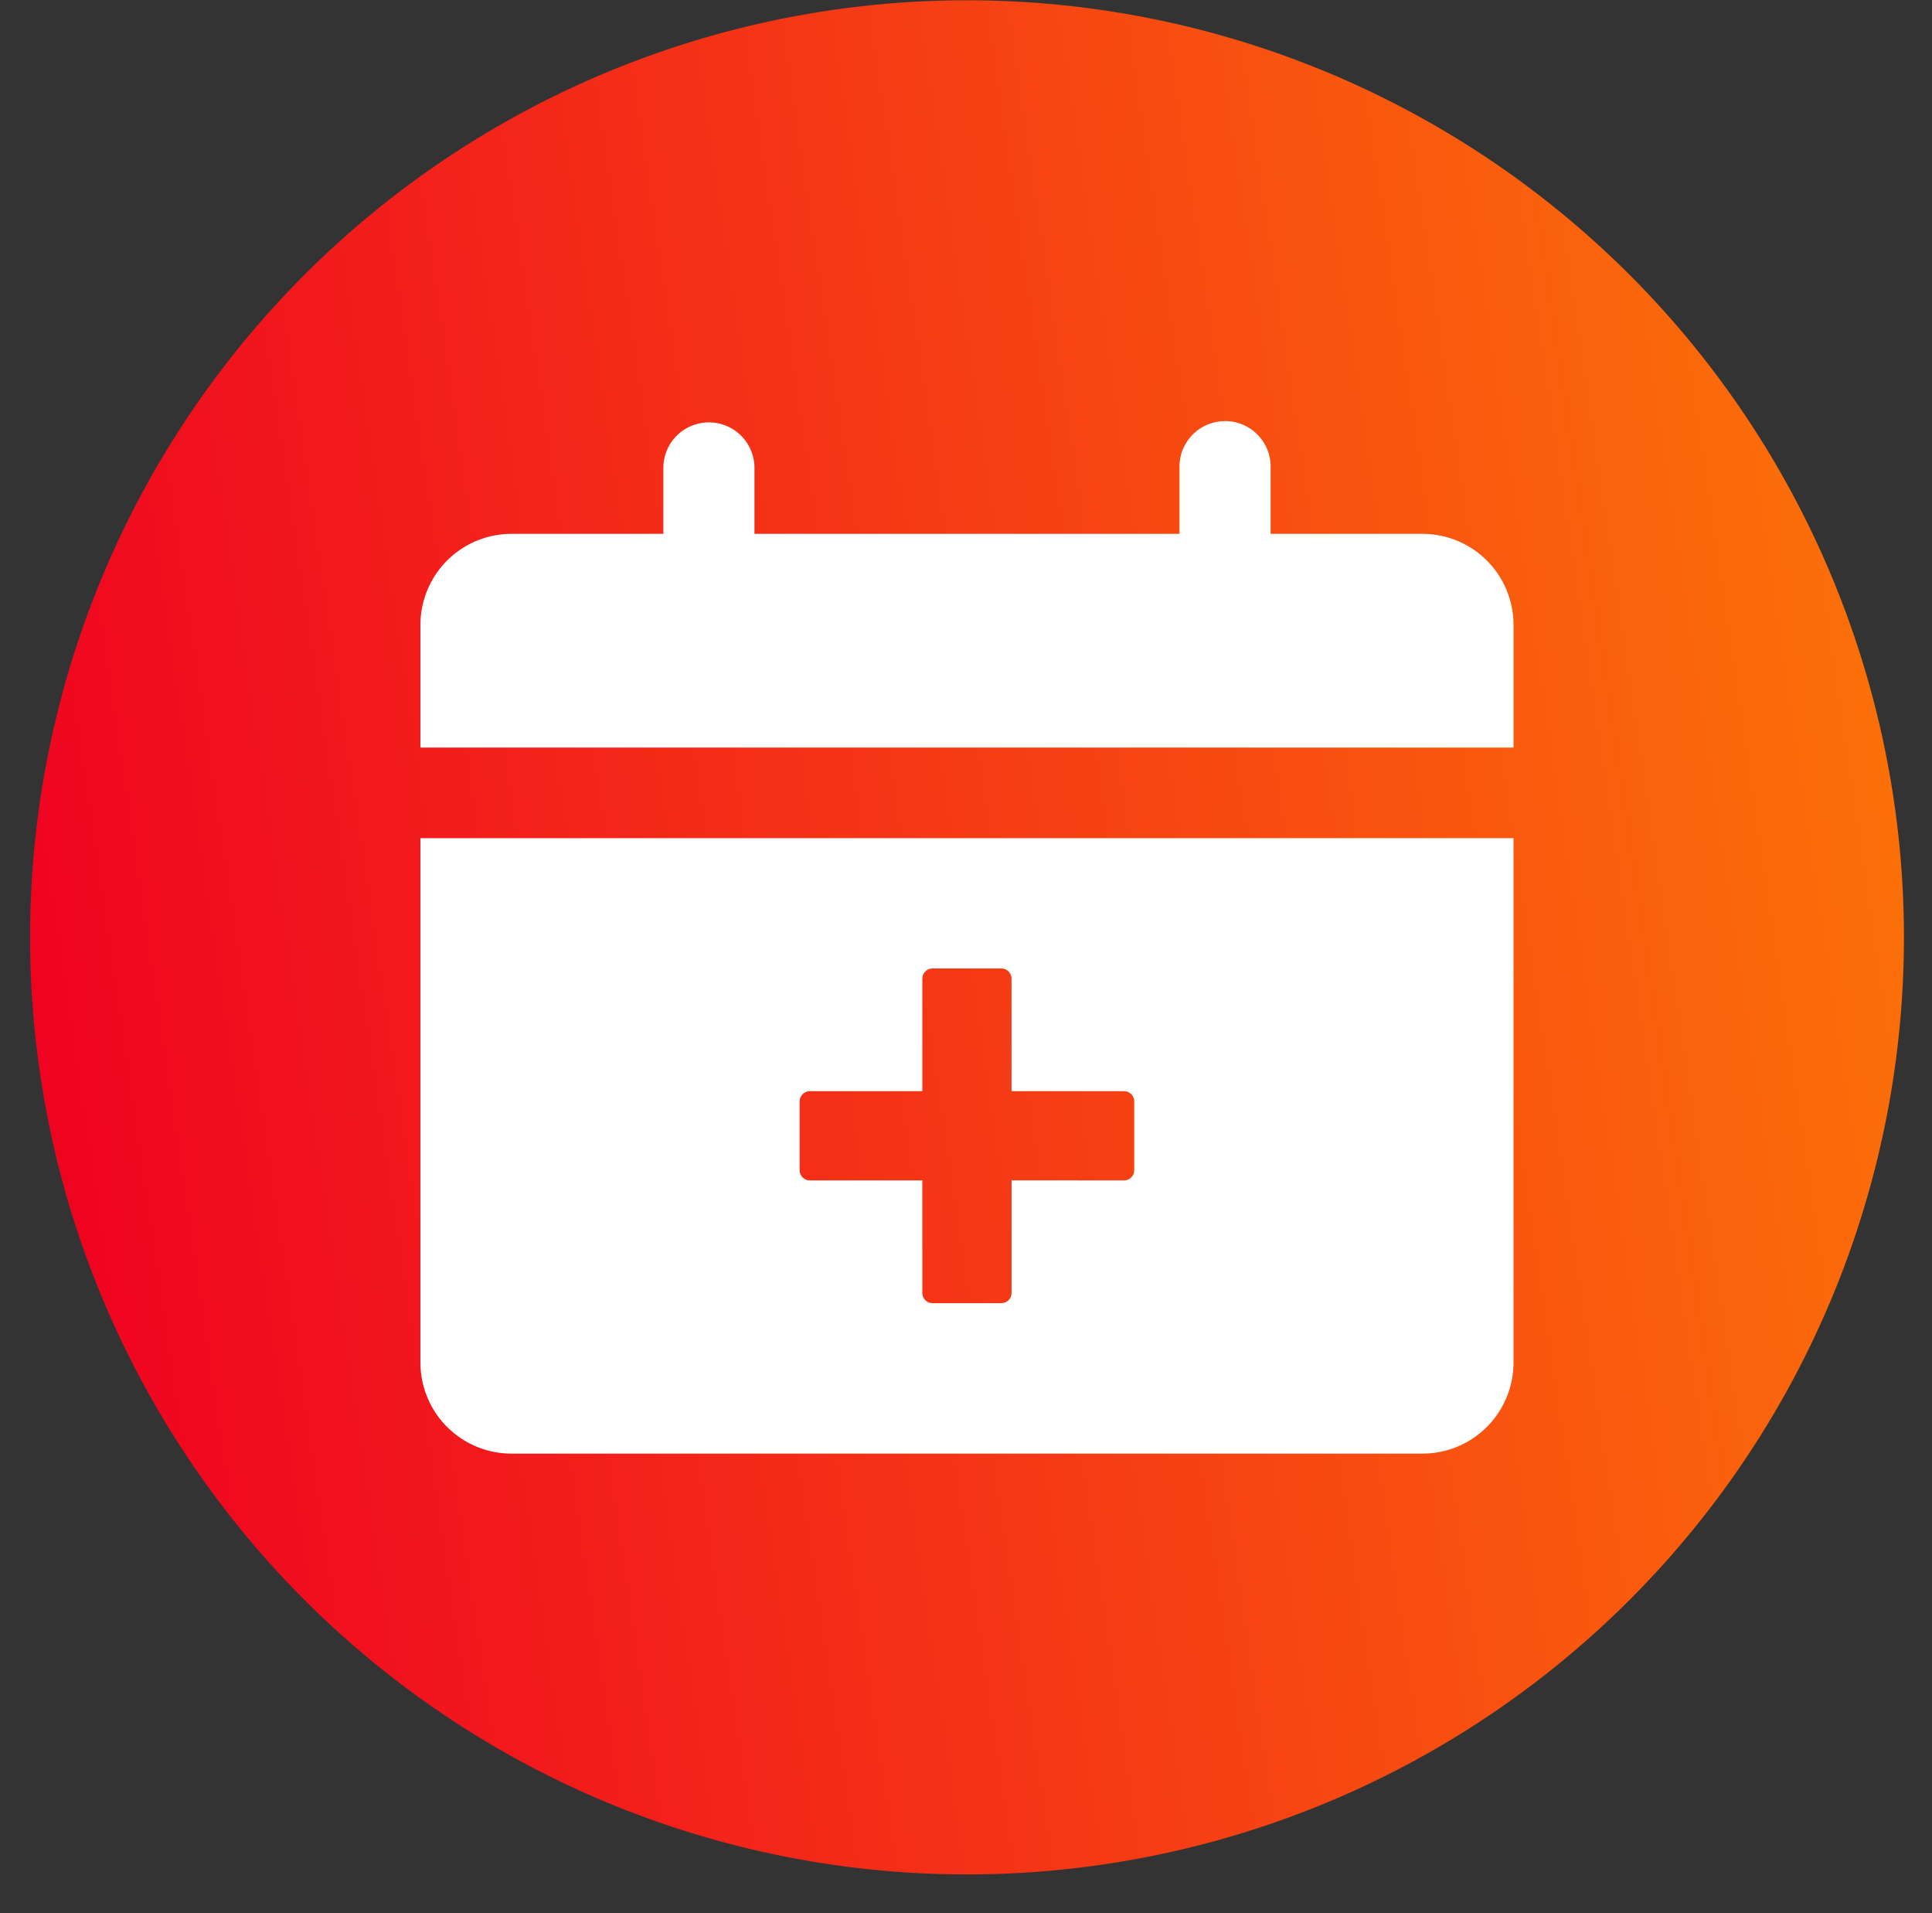
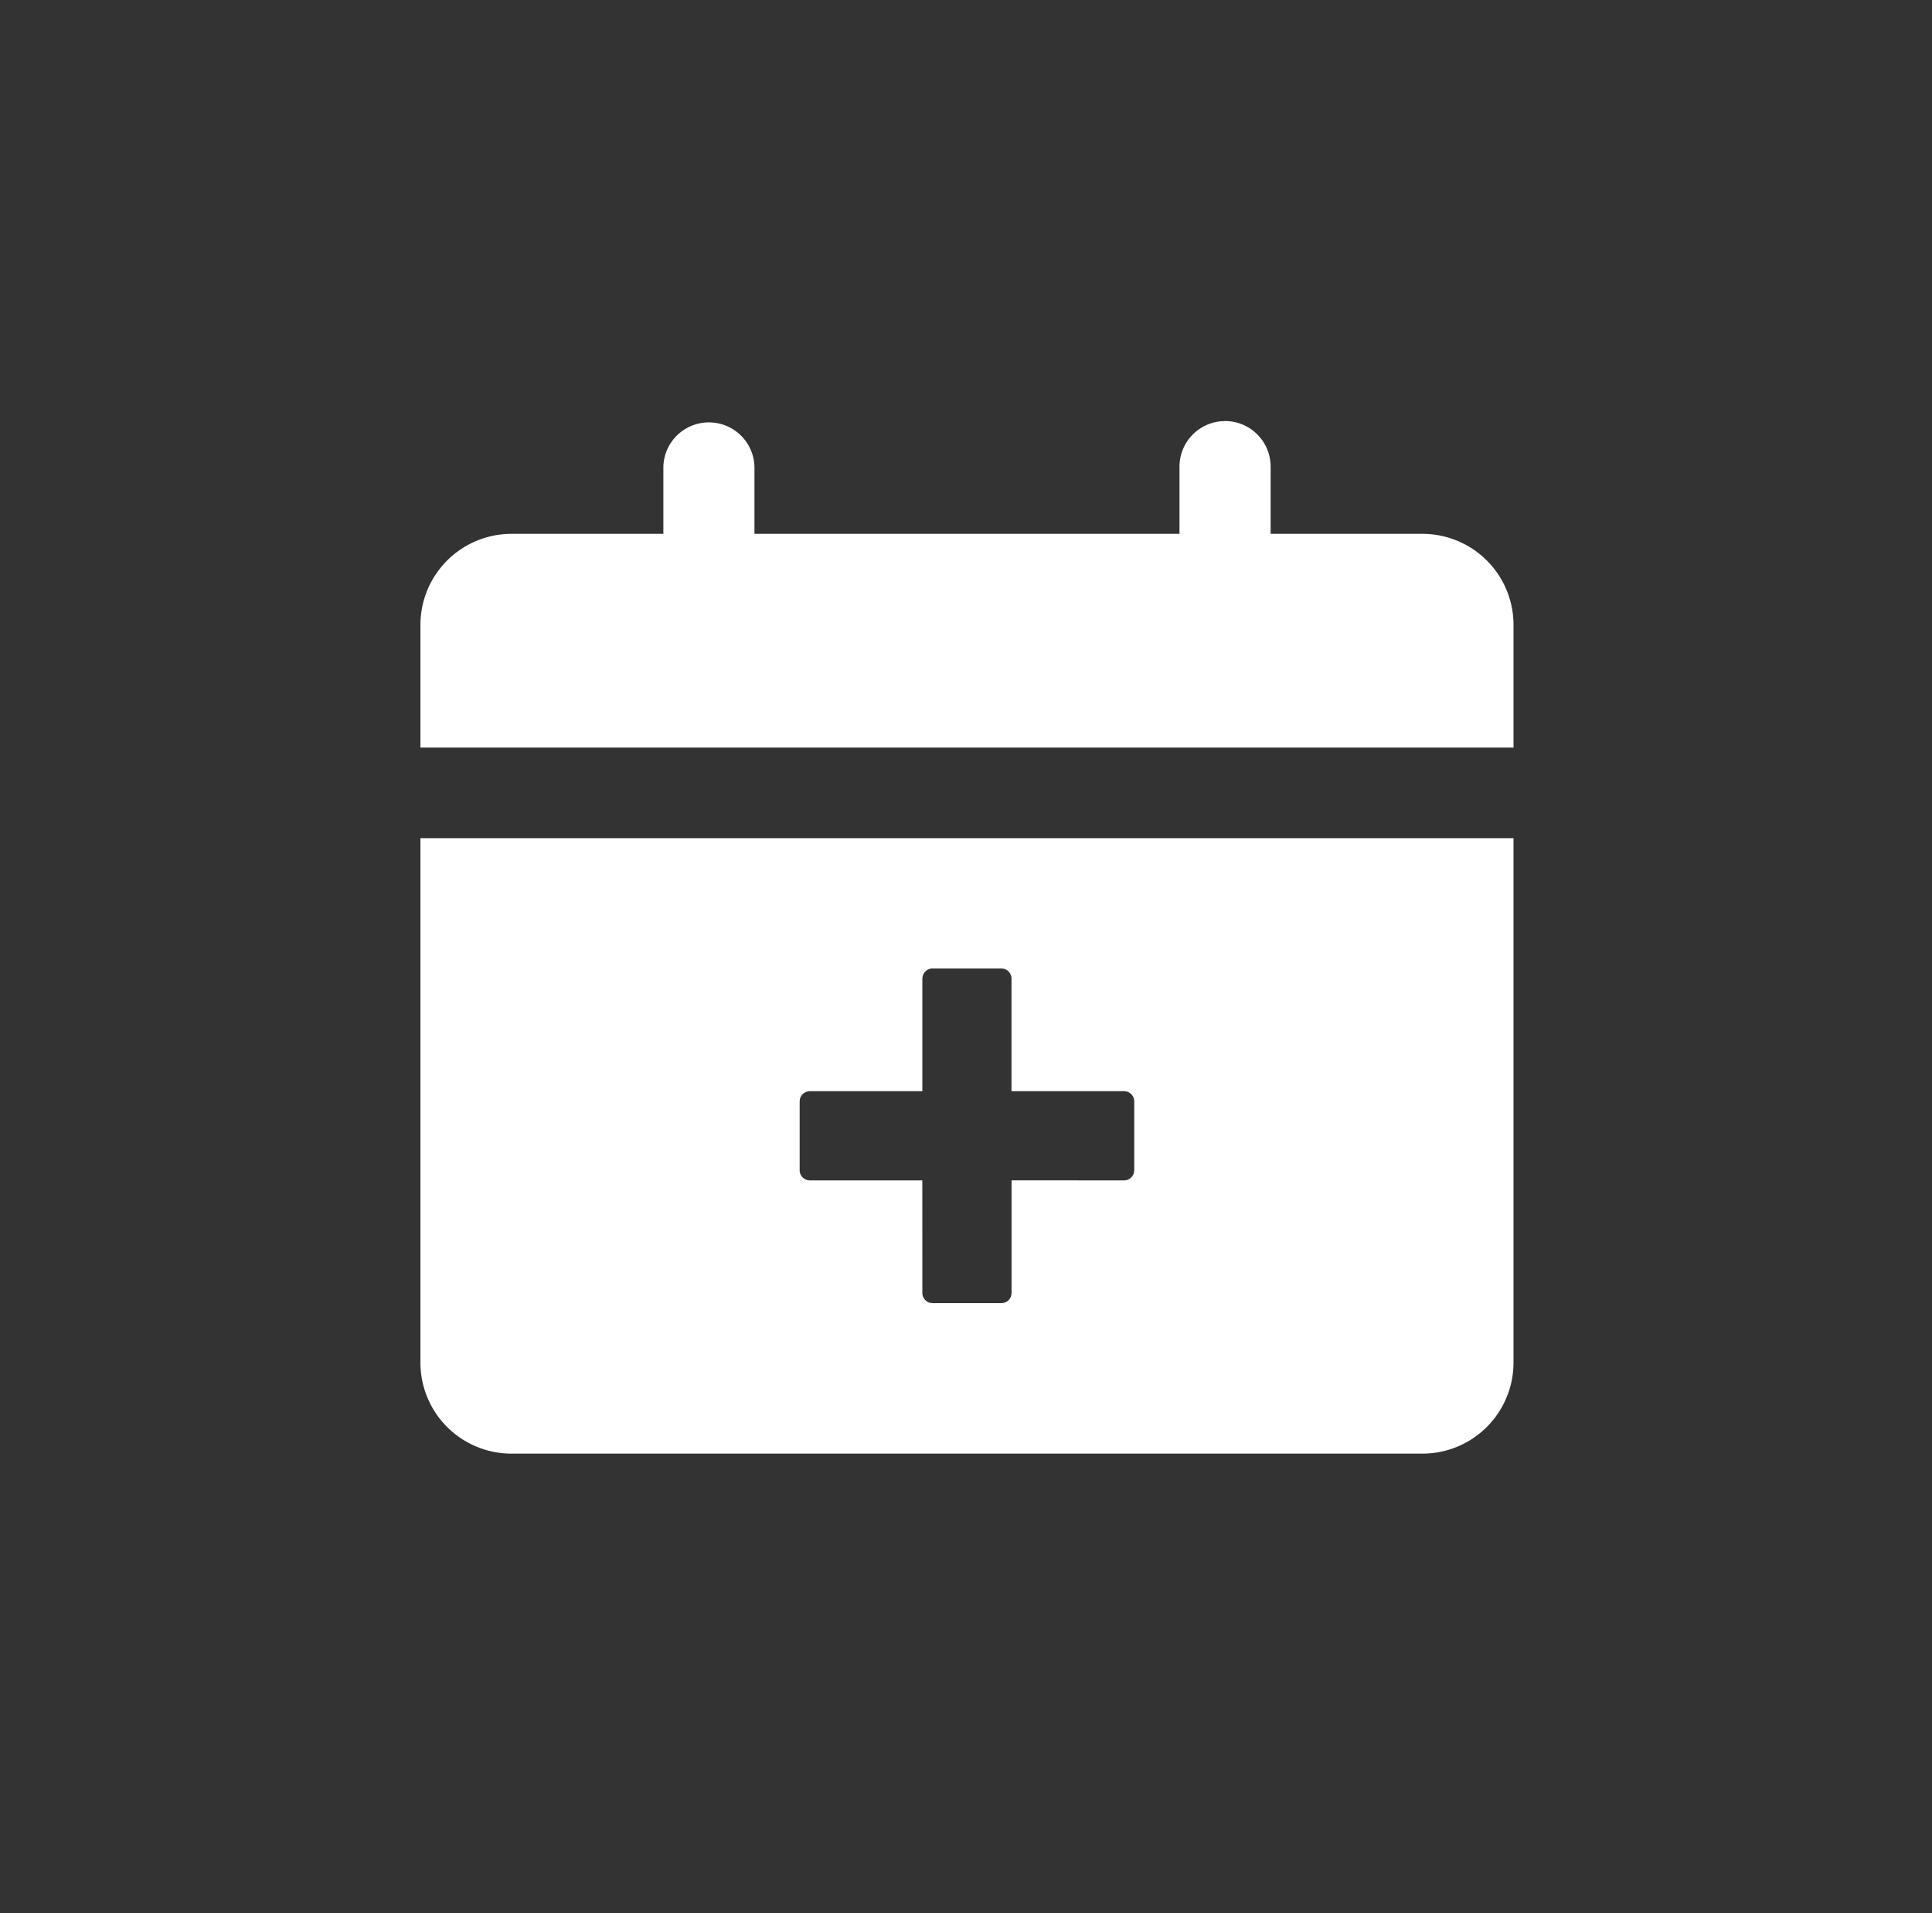
<svg xmlns="http://www.w3.org/2000/svg" width="101" height="100" fill="none">
  <rect width="100%" height="100%" fill="#333333" stroke="none" />
-   <path d="M1.573 48.994a48.98 48.98 0 0 0 48.98 48.98 48.98 48.98 0 0 0 48.98-48.98A48.98 48.98 0 0 0 50.552.015a48.98 48.98 0 0 0-48.98 48.98z" fill="url(#A)" />
-   <path d="M79.122 43.81v27.408a4.76 4.76 0 0 1-4.761 4.761H26.74a4.76 4.76 0 0 1-4.761-4.761V43.81h57.143zm-26.775 6.81h-3.592c-.121 0-.239.04-.334.116s-.161.181-.189.299l-.014.122v5.878H42.34c-.121 0-.238.04-.333.115s-.162.18-.189.297l-.014.122v3.596c0 .253.178.465.412.52l.123.014h5.877l.002 5.878c0 .255.176.467.412.522l.122.014h3.596c.12 0 .238-.041.332-.115s.161-.179.188-.297l.014-.123v-5.882l5.877.002c.121.001.238-.04.333-.115s.162-.18.189-.297l.014-.122v-3.594c0-.121-.04-.238-.115-.333s-.18-.162-.297-.189l-.122-.014h-5.882v-5.878c.001-.121-.04-.238-.114-.333s-.179-.162-.296-.19l-.122-.014h-.002zm11.696-28.612c1.314 0 2.382 1.067 2.382 2.382v3.514h7.937a4.76 4.76 0 0 1 3.367 1.395 4.76 4.76 0 0 1 1.394 3.368v6.408H21.979v-6.408a4.76 4.76 0 0 1 1.394-3.368 4.76 4.76 0 0 1 3.367-1.395h7.939v-3.514a2.38 2.38 0 0 1 2.381-2.312 2.38 2.38 0 0 1 2.381 2.312v3.514h22.22v-3.514a2.38 2.38 0 0 1 2.382-2.379v-.002z" fill="#fff" />
+   <path d="M79.122 43.81v27.408a4.76 4.76 0 0 1-4.761 4.761H26.74a4.76 4.76 0 0 1-4.761-4.761V43.81h57.143zm-26.775 6.81h-3.592c-.121 0-.239.04-.334.116s-.161.181-.189.299l-.014.122v5.878H42.34c-.121 0-.238.04-.333.115s-.162.18-.189.297l-.014.122v3.596c0 .253.178.465.412.52l.123.014h5.877l.002 5.878c0 .255.176.467.412.522l.122.014h3.596c.12 0 .238-.041.332-.115s.161-.179.188-.297l.014-.123v-5.882l5.877.002c.121.001.238-.04.333-.115s.162-.18.189-.297l.014-.122v-3.594c0-.121-.04-.238-.115-.333s-.18-.162-.297-.189l-.122-.014h-5.882v-5.878c.001-.121-.04-.238-.114-.333s-.179-.162-.296-.19l-.122-.014h-.002zm11.696-28.612c1.314 0 2.382 1.067 2.382 2.382v3.514h7.937a4.76 4.76 0 0 1 3.367 1.395 4.76 4.76 0 0 1 1.394 3.368v6.408H21.979v-6.408a4.76 4.76 0 0 1 1.394-3.368 4.76 4.76 0 0 1 3.367-1.395h7.939v-3.514a2.38 2.38 0 0 1 2.381-2.312 2.38 2.38 0 0 1 2.381 2.312v3.514h22.22v-3.514a2.38 2.38 0 0 1 2.382-2.379z" fill="#fff" />
  <defs>
    <linearGradient id="A" x1="1.432" y1="65.715" x2="113.218" y2="49.286" gradientUnits="userSpaceOnUse">
      <stop stop-color="#ef0121" />
      <stop offset="1" stop-color="#fd7e06" />
    </linearGradient>
  </defs>
</svg>